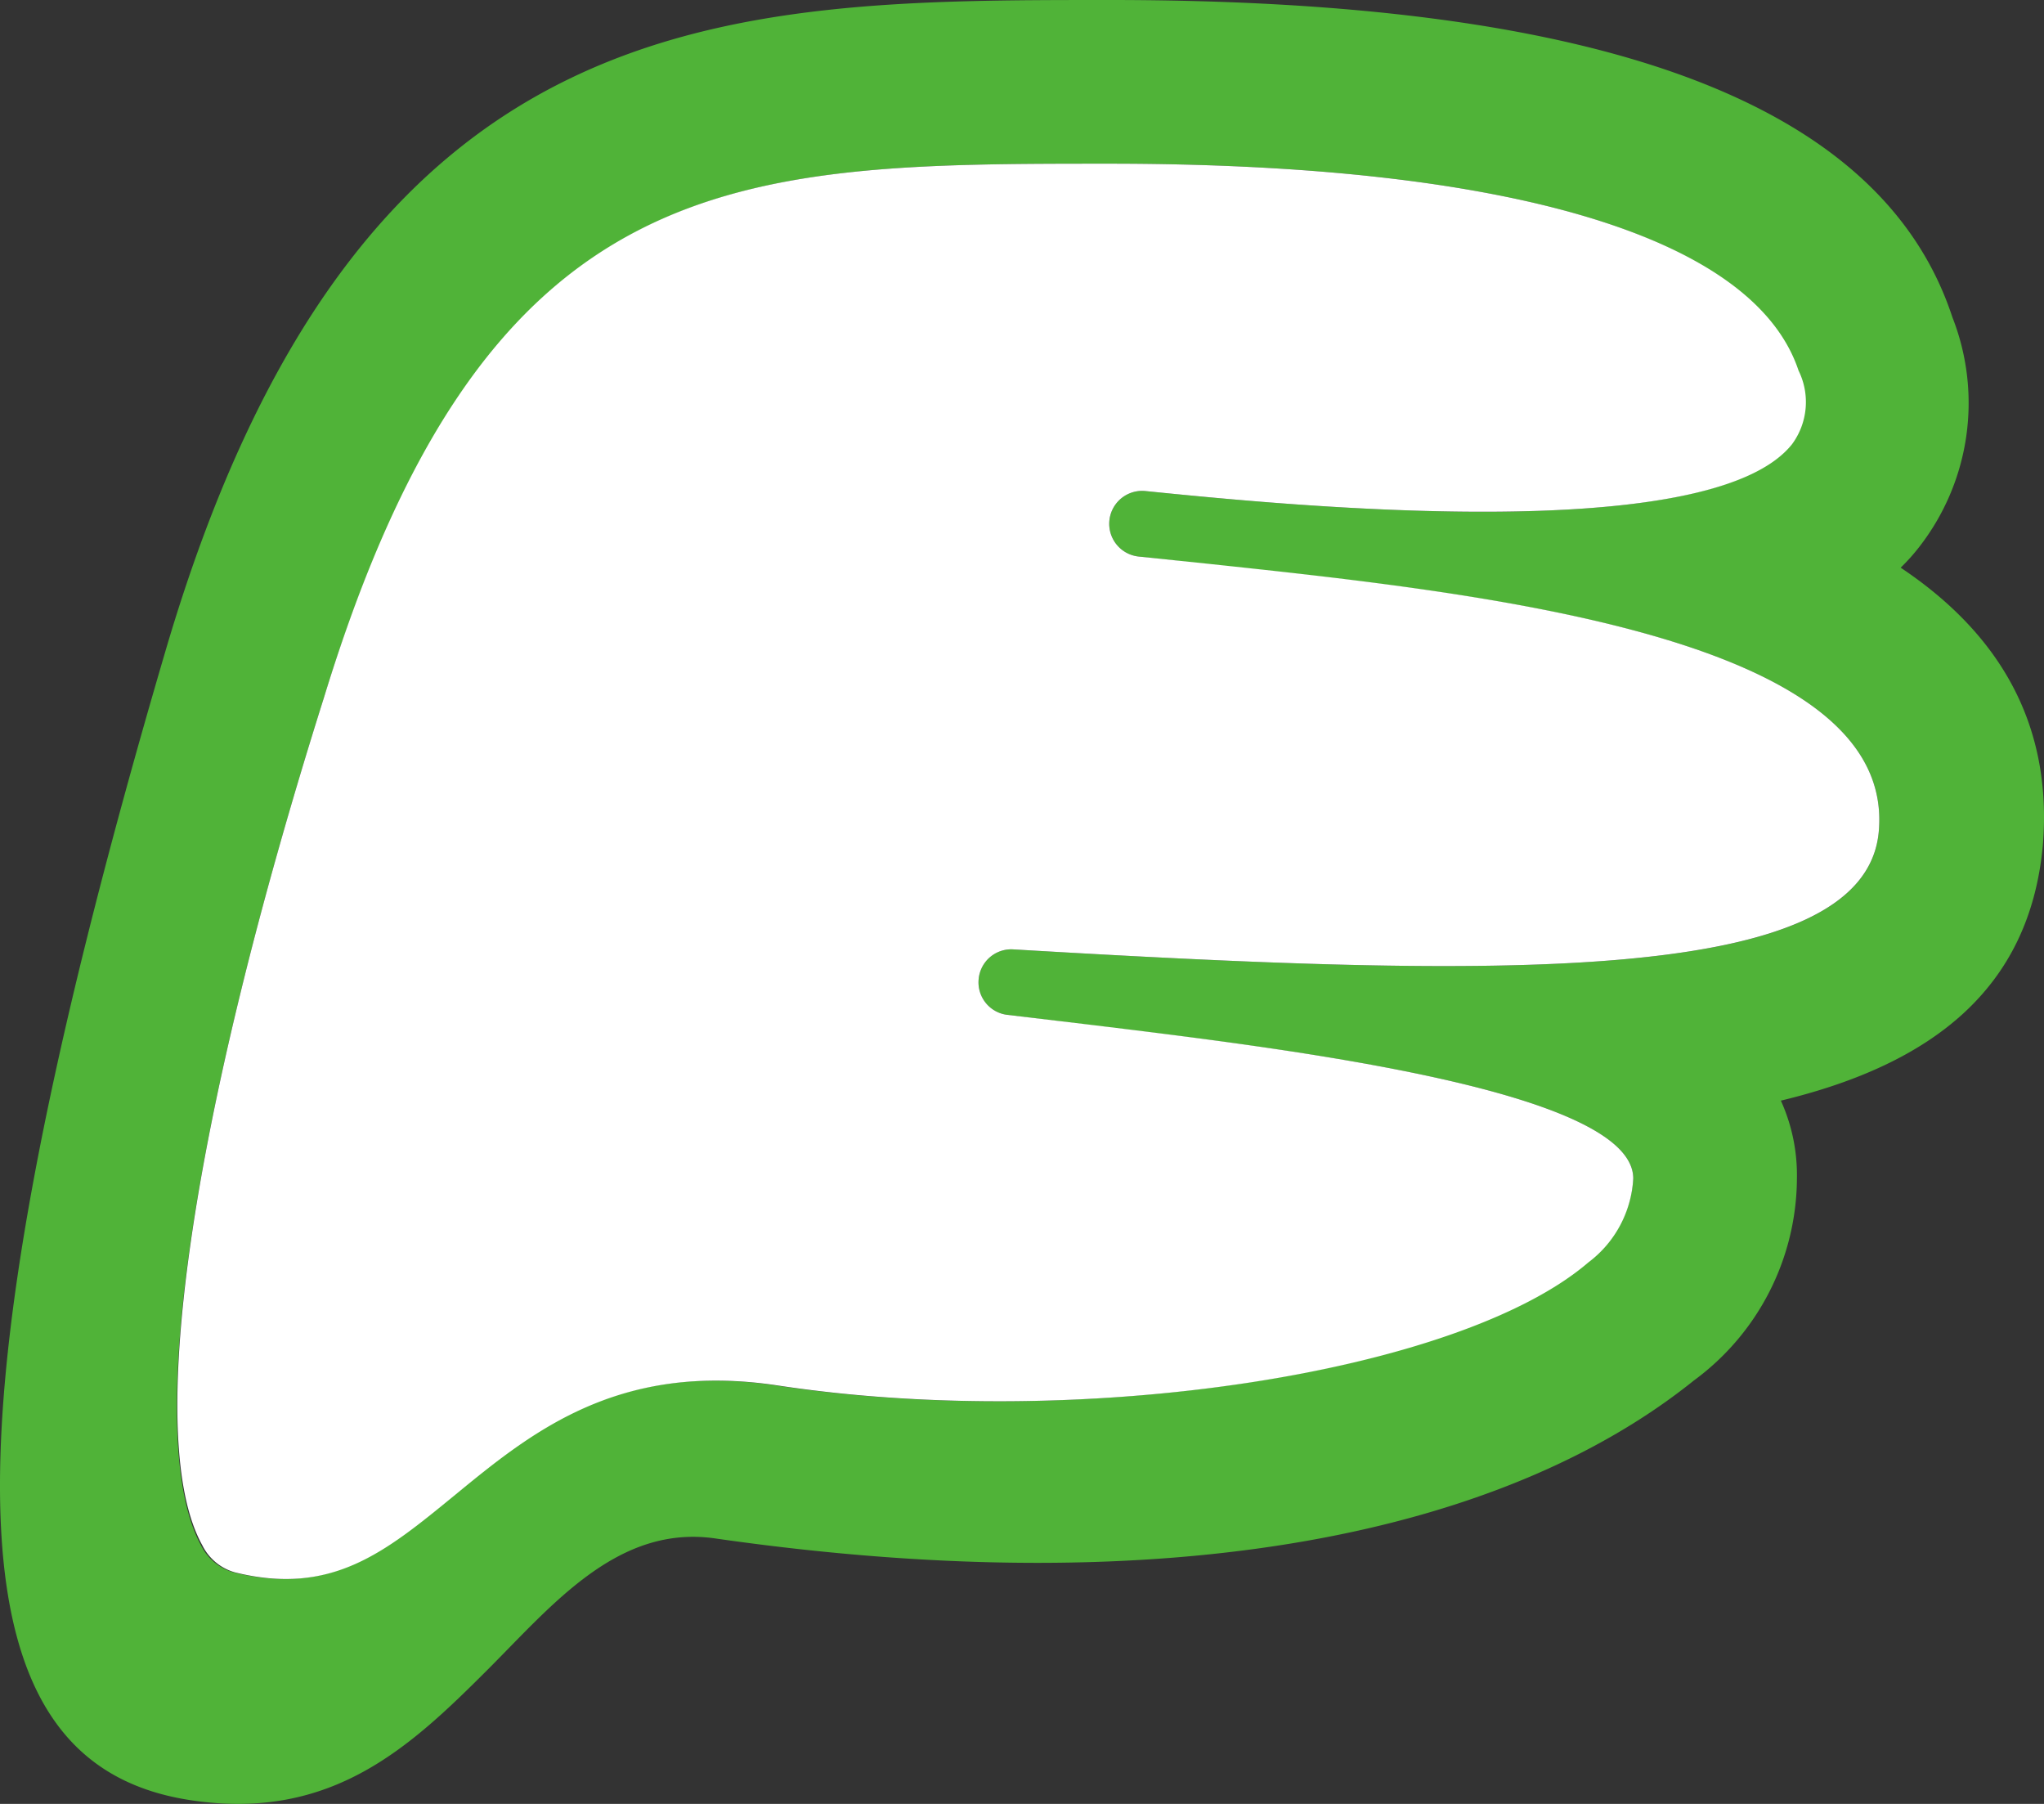
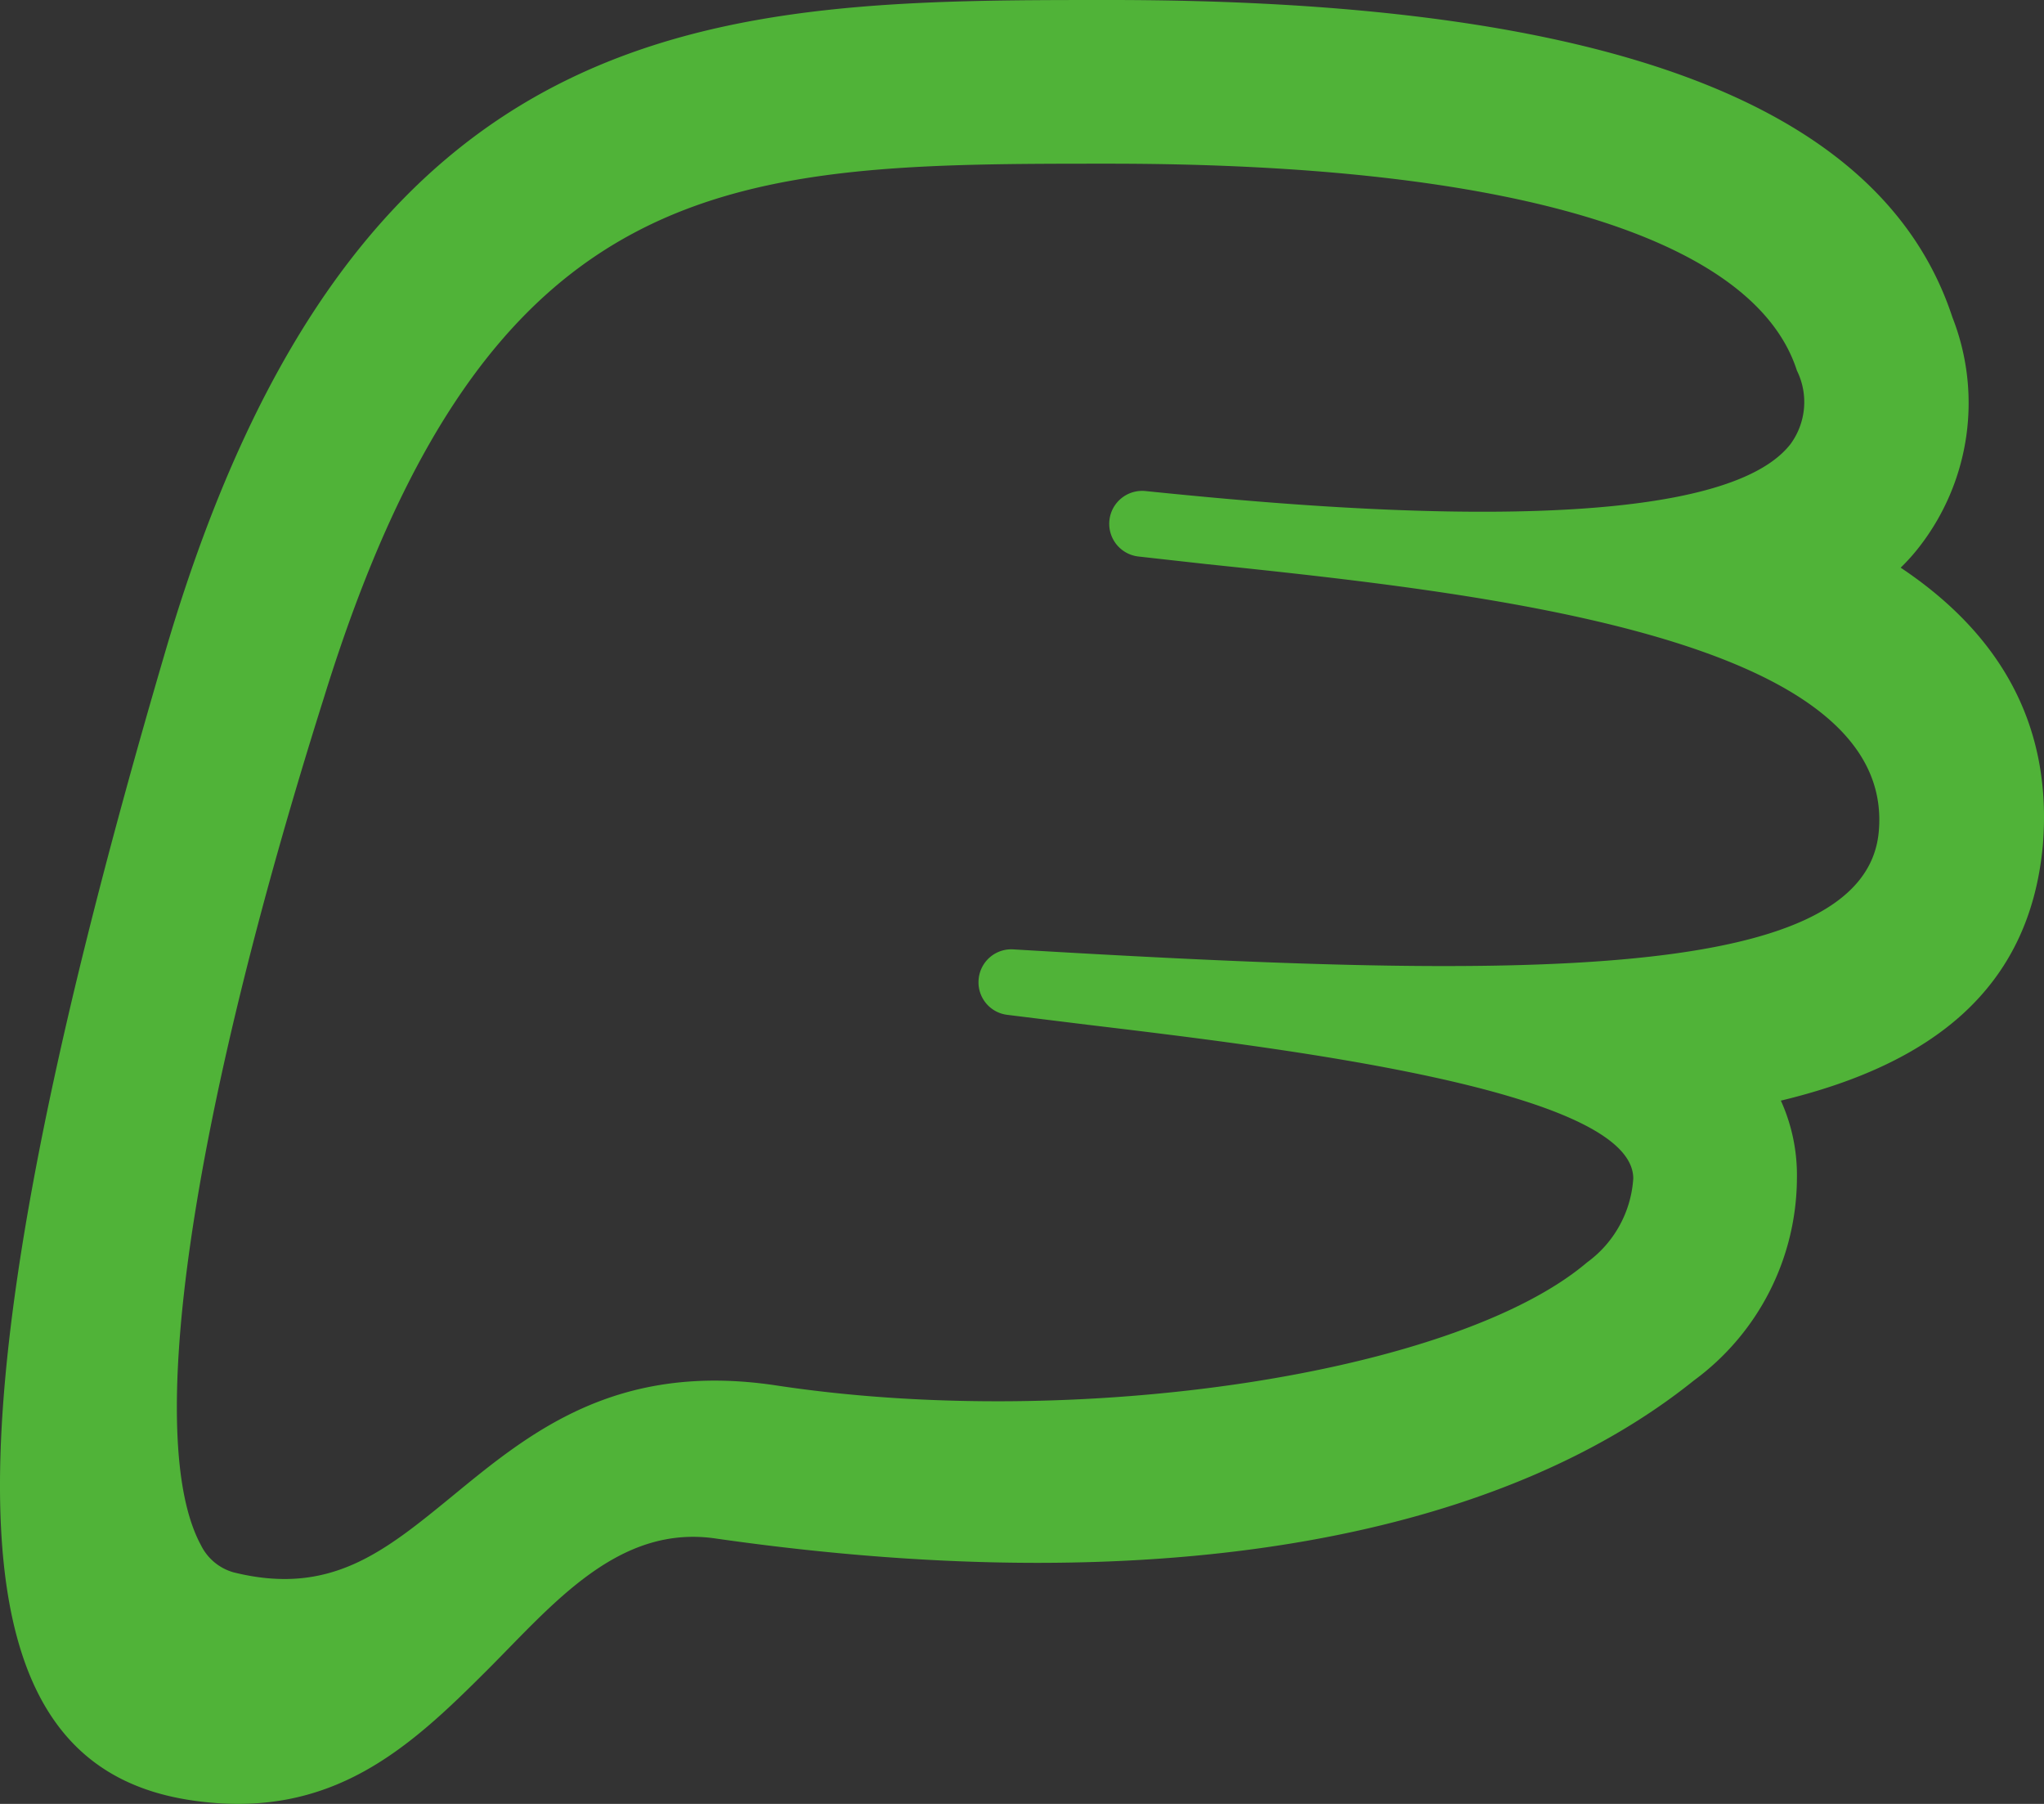
<svg xmlns="http://www.w3.org/2000/svg" xmlns:ns1="http://sodipodi.sourceforge.net/DTD/sodipodi-0.dtd" xmlns:ns2="http://www.inkscape.org/namespaces/inkscape" viewBox="0 0 62.449 55.102" version="1.1" id="svg395" ns1:docname="phoenix.svg" width="62.449" height="55.102" ns2:version="1.2.2 (b0a8486541, 2022-12-01)">
  <rect x="0" y="0" width="62.449" height="55.102" fill="#333333" stroke="none" />
  <ns1:namedview id="namedview397" pagecolor="#ffffff" bordercolor="#000000" borderopacity="0.25" ns2:showpageshadow="2" ns2:pageopacity="0.0" ns2:pagecheckerboard="0" ns2:deskcolor="#d1d1d1" showgrid="false" ns2:zoom="12.259259" ns2:cx="29.936556" ns2:cy="27.978852" ns2:window-width="3840" ns2:window-height="2091" ns2:window-x="0" ns2:window-y="32" ns2:window-maximized="1" ns2:current-layer="svg395" />
  <defs id="defs389">
    <style id="style387">.outline{fill:#50b338;}.bg{fill:#fff;}</style>
  </defs>
  <path class="outline" d="m 58.07,17.34 a 6,6 0 0 0 0.58,-0.65 7.16,7.16 0 0 0 1,-7 c -2.14,-6.51 -10.58,-9.69 -25.75,-9.69 -11.82,0 -23,0 -28.84,19.87 -7.53,25.62 -6.16,34.13 0.84,35.13 4.24,0.61 6.62,-1.62 9,-4 2,-2 4,-4.46 7,-4 14,2 24.1,-0.21 29.85,-4.83 a 7.7,7.7 0 0 0 3.15,-6.17 5.52,5.52 0 0 0 -0.49,-2.38 c 4.61,-1.11 7.58,-3.4 8,-7.76 0.33,-3.86 -1.45,-6.59 -4.34,-8.52 z m -0.67,8.07 c -0.43,4.74 -11.72,4.46 -26.44,3.59 a 1,1 0 0 0 -1.06,0.91 1,1 0 0 0 0.88,1.09 l 2.43,0.3 c 5.83,0.7 16.69,1.98 16.69,4.7 a 3.44,3.44 0 0 1 -1.41,2.56 c -4,3.4 -15.54,5.16 -24.77,3.76 -4.9,-0.74 -7.55,1.45 -9.9,3.38 -2.09,1.71 -3.73,3.06 -6.68,2.33 a 1.59,1.59 0 0 1 -1,-0.83 c -1.74,-3.2 -0.36,-12.85 3.76,-25.9 C 14.95,5 22.49,5 33.9,5 c 12.22,0 19.69,2.24 21,6.32 a 2.17,2.17 0 0 1 -0.2,2.25 c -2.47,3.16 -15.44,1.86 -19.7,1.43 a 1.005,1.005 0 0 0 -0.21,2 l 2.06,0.23 c 8.4,0.88 21.1,2.22 20.55,8.18 z" id="path391" />
-   <path class="bg" d="m 36.9,17.22 -2.11,-0.22 a 1.005,1.005 0 0 1 0.21,-2 c 4.26,0.43 17.23,1.73 19.75,-1.43 a 2.17,2.17 0 0 0 0.2,-2.25 c -1.36,-4.08 -8.83,-6.32 -21.05,-6.32 -11.41,0 -19,0 -24,16.3 -4.12,13.05 -5.5,22.7 -3.72,25.9 a 1.59,1.59 0 0 0 1,0.83 c 2.95,0.73 4.59,-0.62 6.68,-2.33 2.35,-1.93 5,-4.12 9.9,-3.38 9.23,1.4 20.81,-0.36 24.77,-3.76 a 3.44,3.44 0 0 0 1.37,-2.56 c 0,-2.72 -10.86,-4 -16.69,-4.71 l -2.43,-0.29 a 1,1 0 0 1 -0.88,-1.09 1,1 0 0 1 1.06,-0.91 c 14.72,0.87 26,1.15 26.44,-3.59 0.55,-5.96 -12.15,-7.3 -20.5,-8.19 z" id="path393" />
</svg>